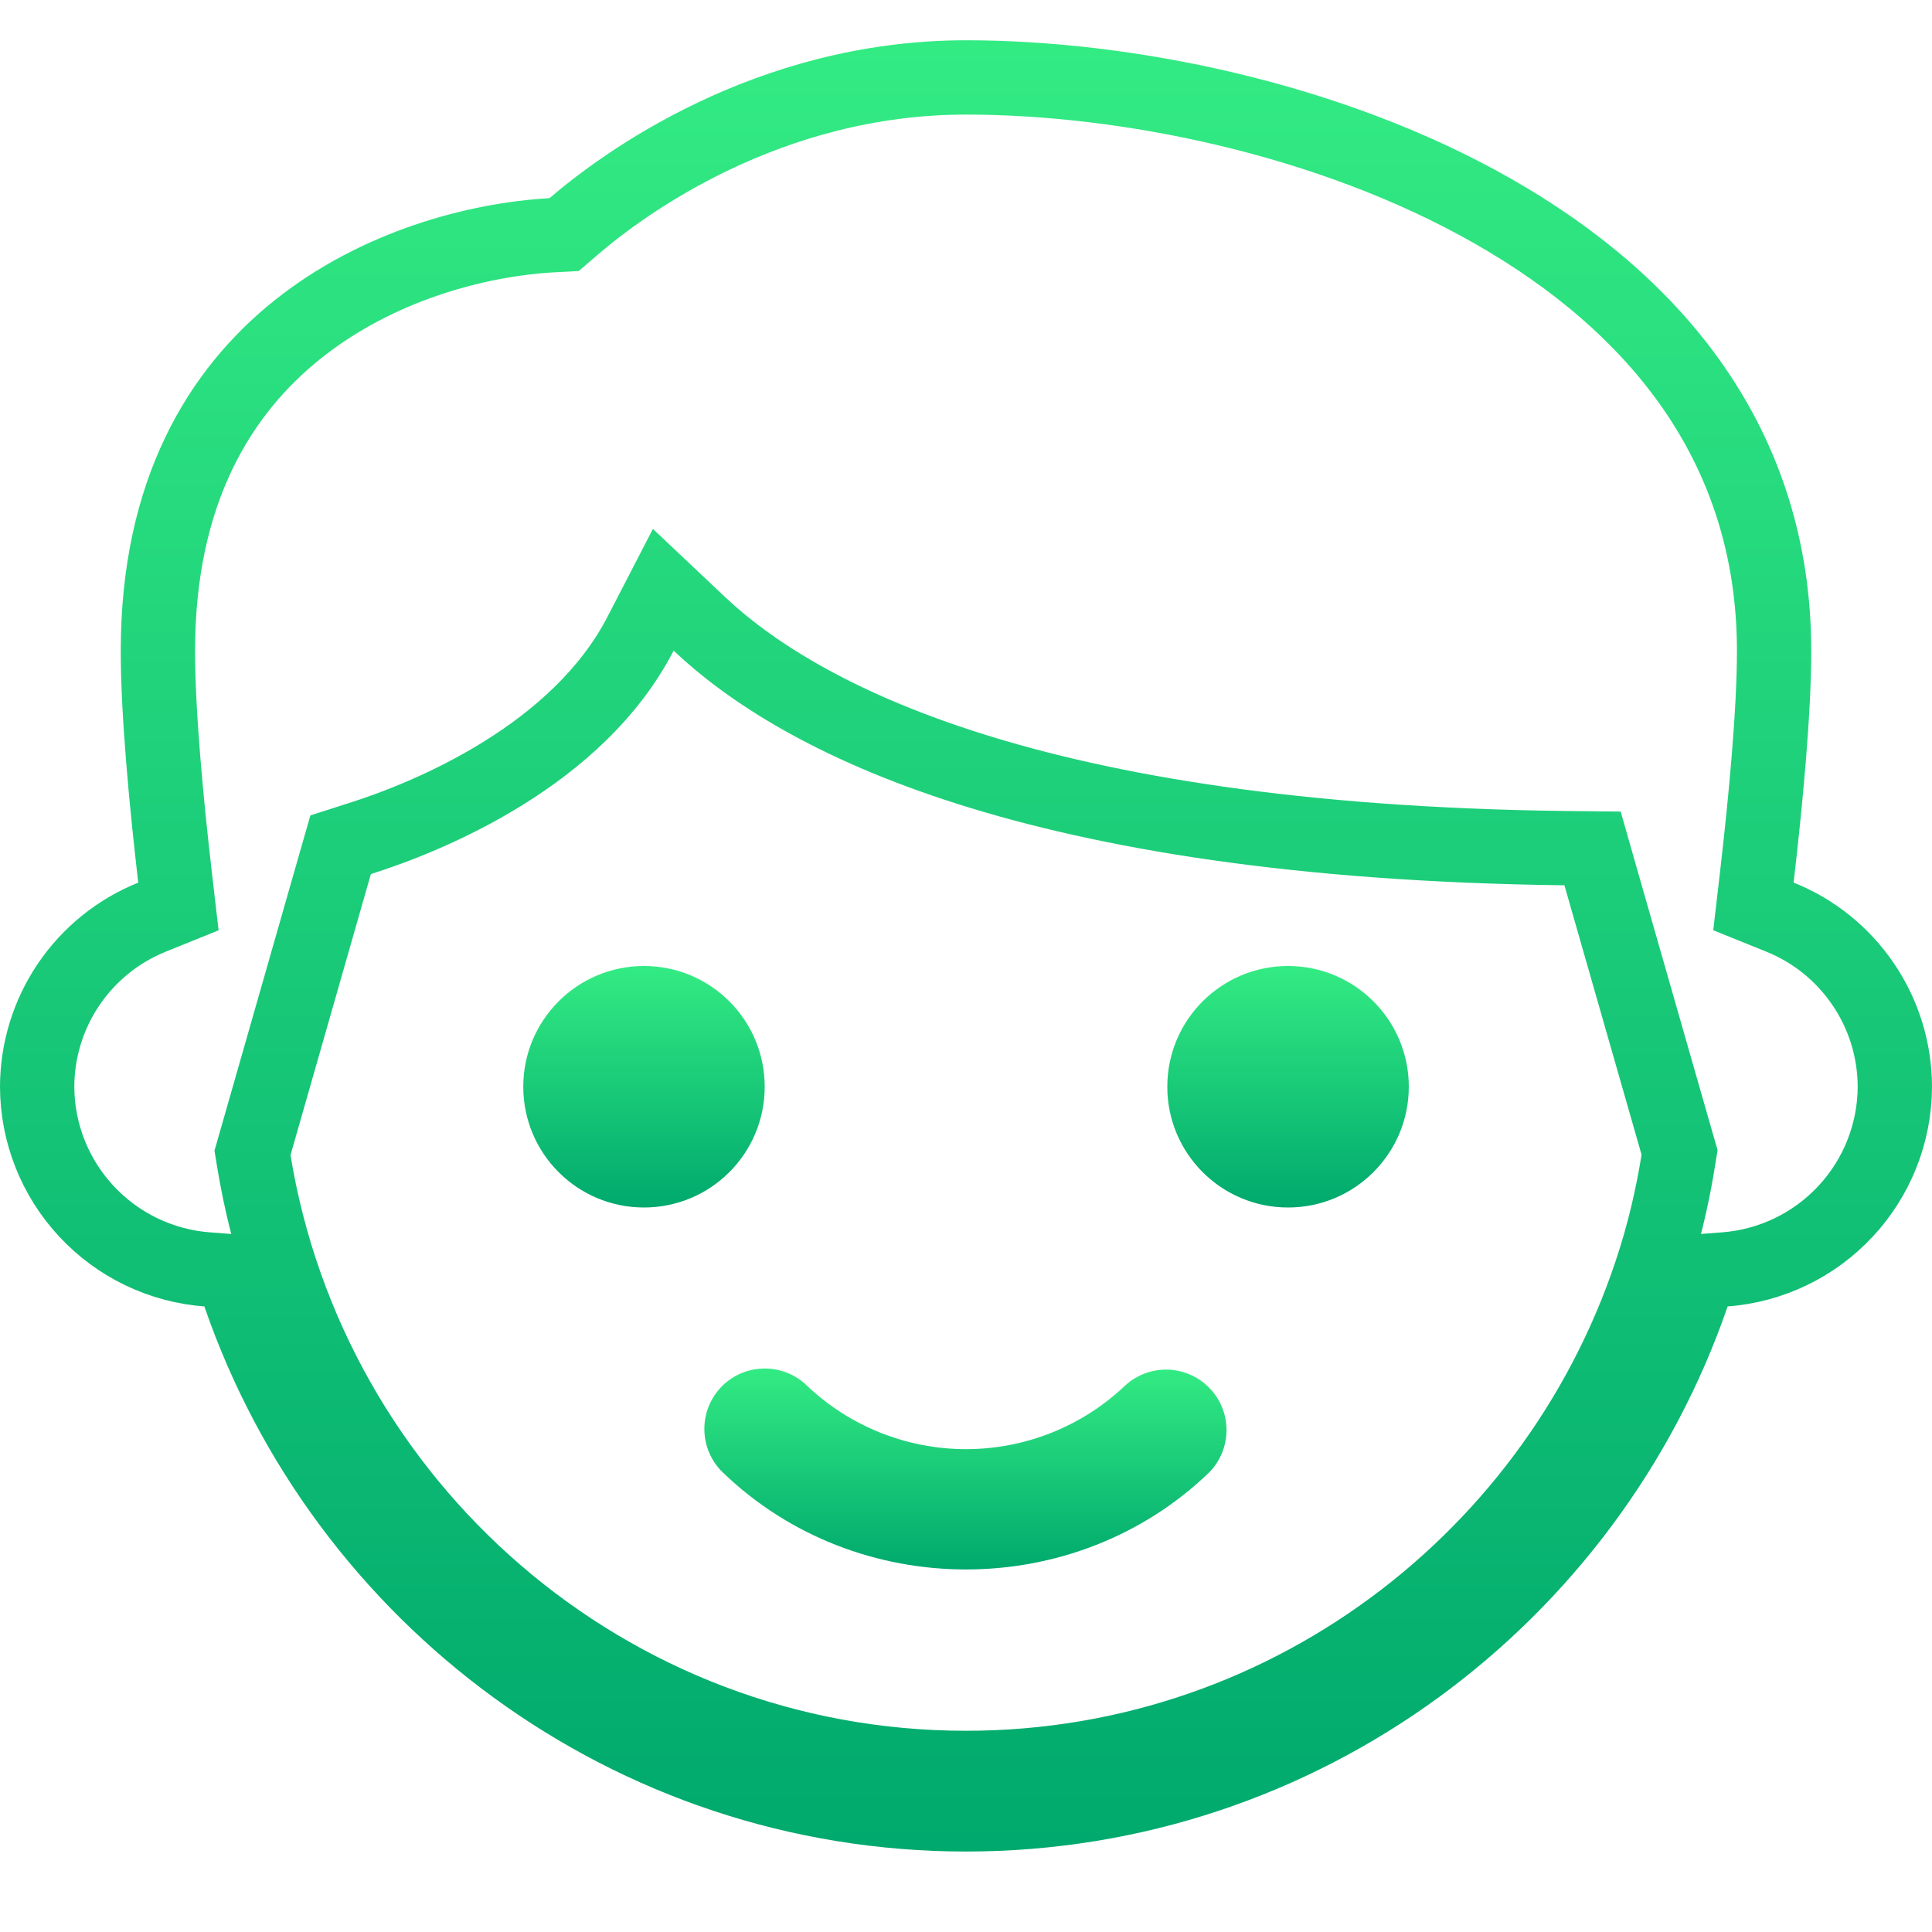
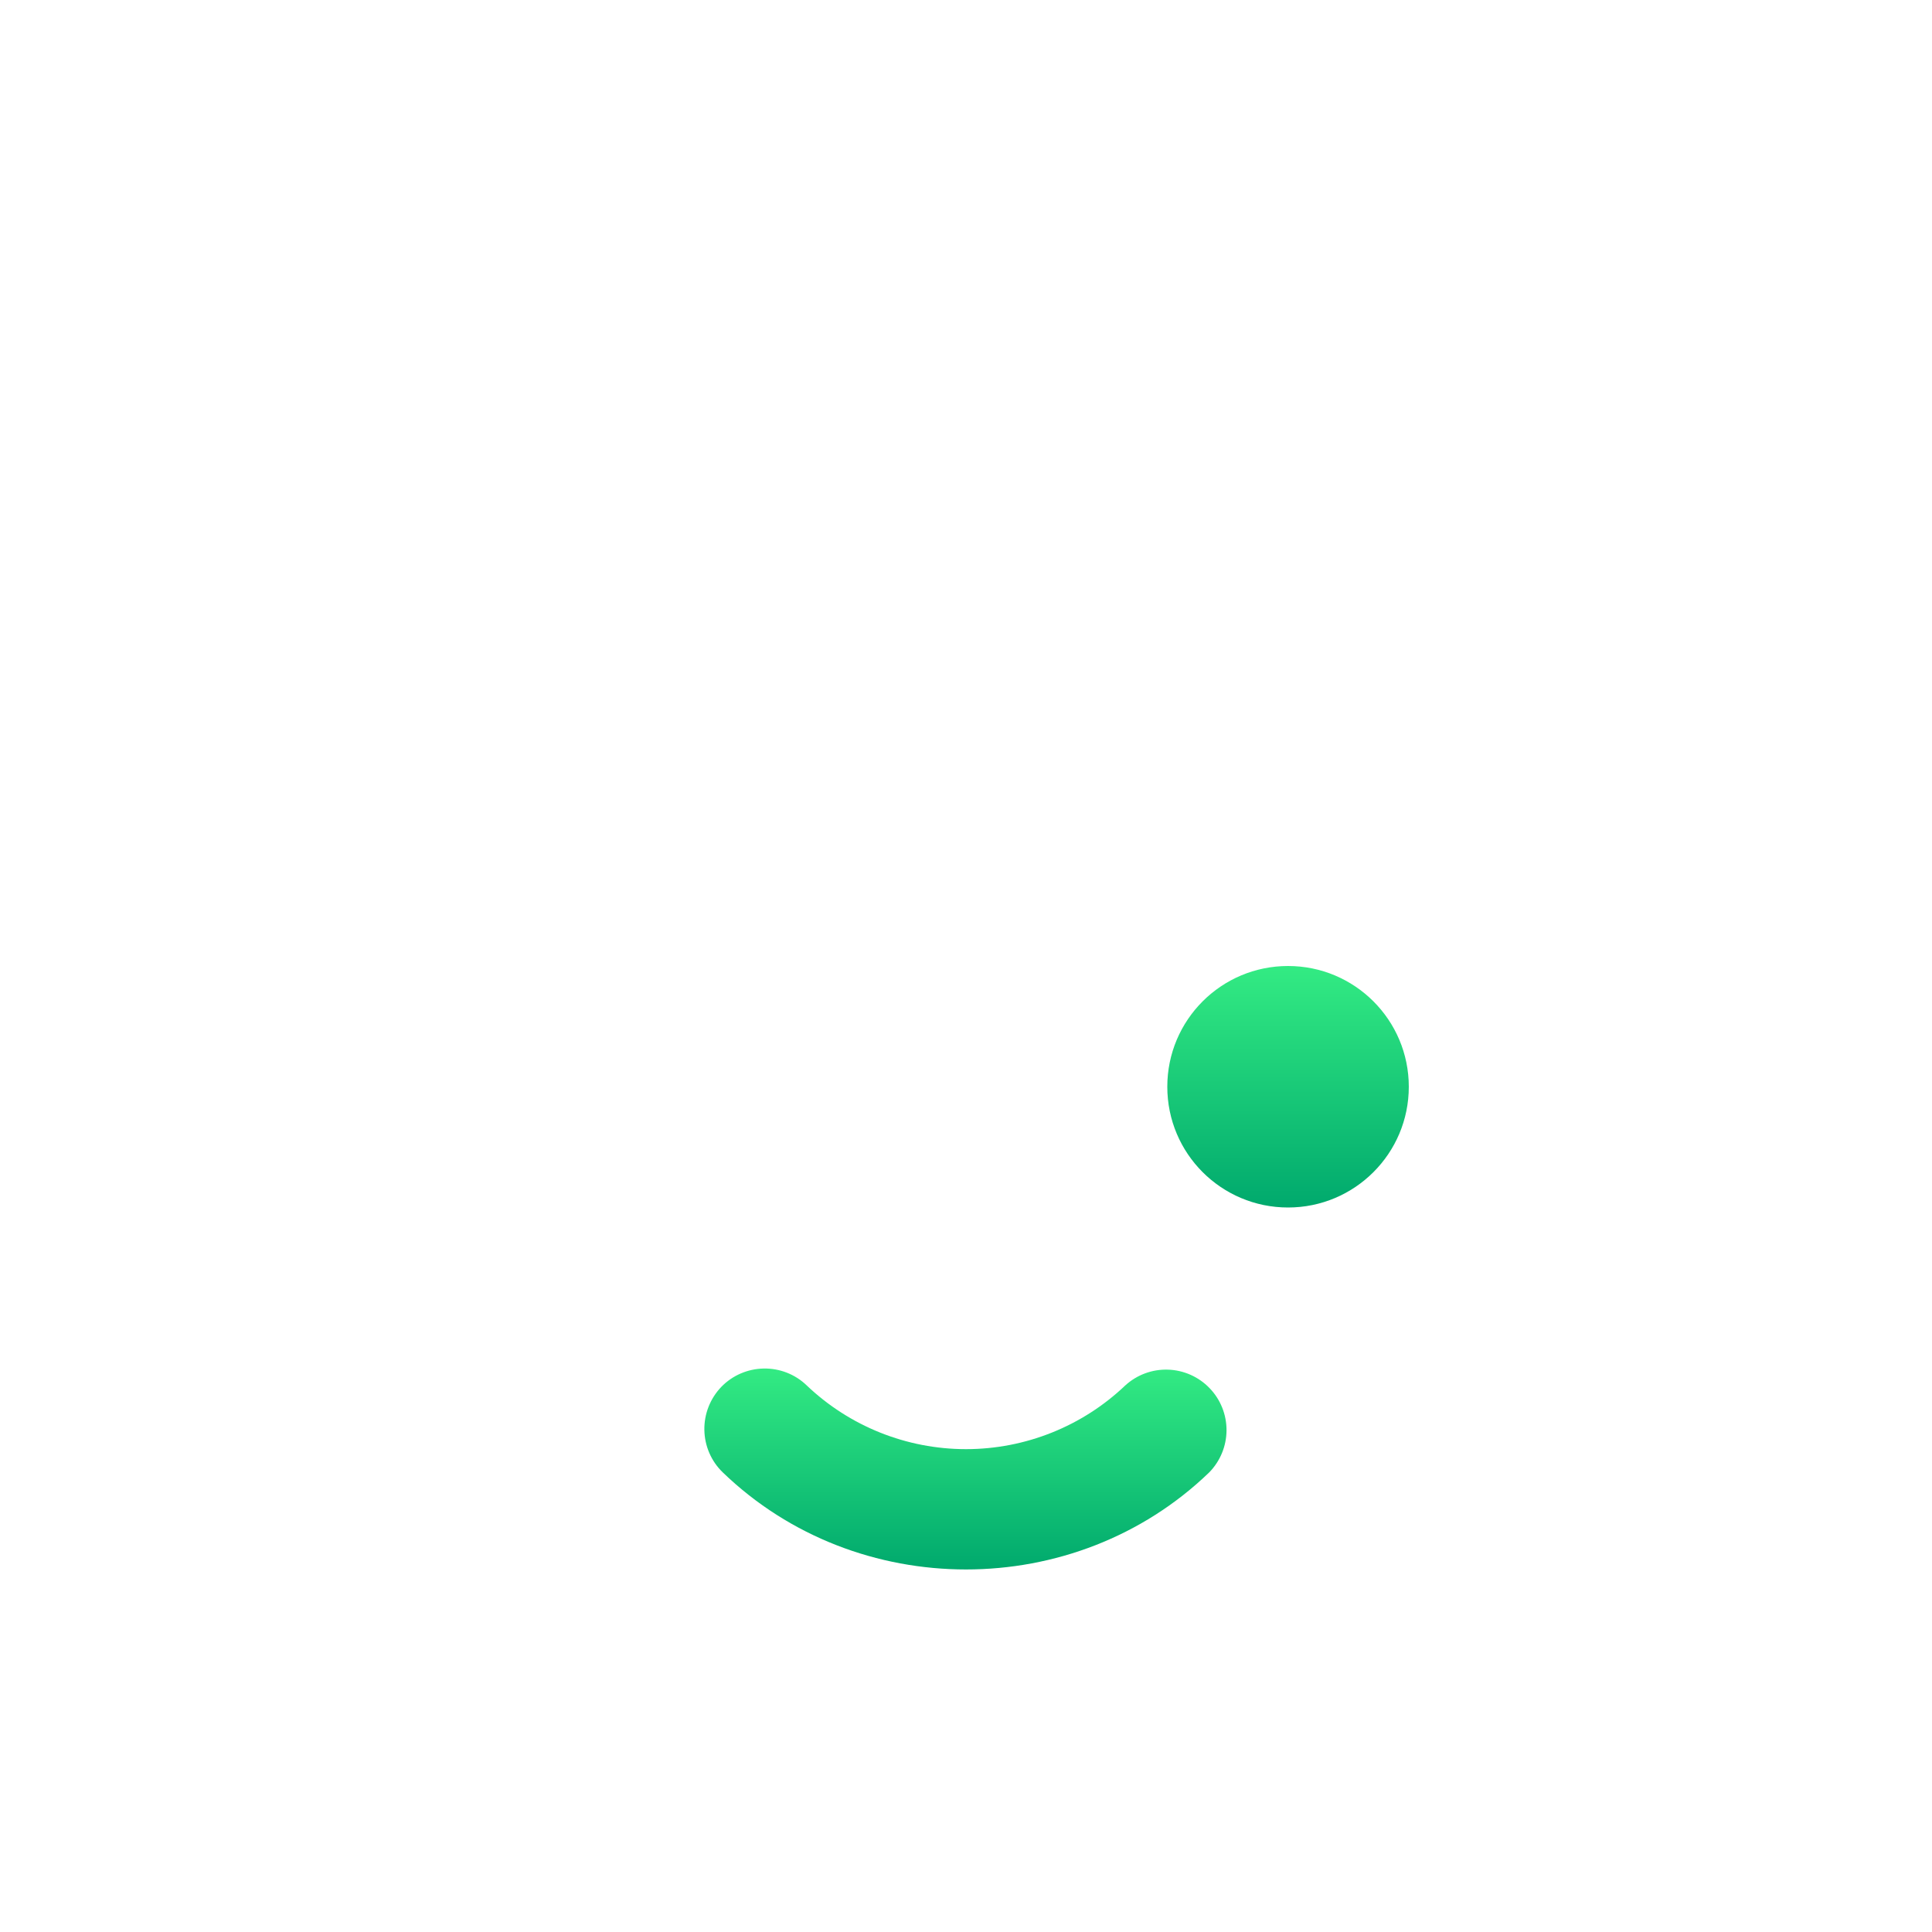
<svg xmlns="http://www.w3.org/2000/svg" width="26" height="26" viewBox="0 0 26 26" fill="none">
  <g clip-path="url(#clip0_368_137)">
-     <path d="M8.666 16.25C9.564 16.25 10.291 15.523 10.291 14.625C10.291 13.727 9.564 13 8.666 13C7.769 13 7.042 13.727 7.042 14.625C7.042 15.523 7.769 16.25 8.666 16.25Z" fill="url(#paint0_linear_368_137)" />
-     <path d="M23.641 11.819L23.597 12.198L23.951 12.341C24.408 12.524 24.799 12.839 25.075 13.247C25.351 13.653 25.499 14.133 25.5 14.625C25.498 15.247 25.261 15.846 24.837 16.301C24.413 16.757 23.833 17.036 23.212 17.083L22.884 17.108L22.777 17.419C21.375 21.487 17.524 24.417 13 24.417C8.476 24.417 4.624 21.486 3.223 17.419L3.116 17.108L2.788 17.083C2.167 17.036 1.587 16.757 1.163 16.301C0.739 15.846 0.502 15.247 0.5 14.625C0.501 14.134 0.649 13.654 0.924 13.248C1.2 12.841 1.591 12.525 2.047 12.342L2.401 12.199L2.357 11.82C2.234 10.761 2.125 9.577 2.125 8.761C2.125 6.616 2.958 5.269 4.009 4.431C5.081 3.576 6.416 3.224 7.424 3.166L7.592 3.157L7.721 3.046C8.377 2.483 10.322 1.042 13 1.042C15.131 1.042 17.885 1.585 20.089 2.841C22.281 4.089 23.875 6.001 23.875 8.761C23.875 9.565 23.765 10.754 23.641 11.819ZM22.354 16.681C22.451 16.331 22.528 15.976 22.585 15.618L22.603 15.508L22.572 15.402L21.534 11.776L21.432 11.418L21.06 11.414C13.859 11.324 10.739 9.65 9.409 8.393L8.926 7.937L8.621 8.527C8.204 9.335 7.506 9.951 6.771 10.407C6.039 10.862 5.299 11.141 4.84 11.286L4.584 11.368L4.51 11.626L3.429 15.407L3.398 15.515L3.416 15.625C4.17 20.247 8.172 23.792 13 23.792C17.428 23.792 21.163 20.809 22.334 16.752L22.354 16.684V16.681Z" stroke="url(#paint1_linear_368_137)" />
    <path d="M17.334 16.25C18.231 16.25 18.959 15.523 18.959 14.625C18.959 13.727 18.231 13 17.334 13C16.436 13 15.709 13.727 15.709 14.625C15.709 15.523 16.436 16.25 17.334 16.25Z" fill="url(#paint2_linear_368_137)" />
    <path d="M15.144 18.644C14.566 19.195 13.798 19.502 13 19.502C12.202 19.502 11.434 19.195 10.856 18.644C10.701 18.494 10.492 18.413 10.277 18.417C10.061 18.421 9.856 18.51 9.706 18.665C9.557 18.821 9.475 19.029 9.479 19.245C9.483 19.46 9.572 19.666 9.727 19.815C10.63 20.686 11.815 21.121 13 21.121C14.185 21.121 15.37 20.686 16.273 19.815C16.421 19.664 16.505 19.461 16.506 19.249C16.507 19.037 16.425 18.833 16.278 18.681C16.131 18.528 15.93 18.439 15.719 18.432C15.507 18.425 15.301 18.501 15.144 18.644Z" fill="url(#paint3_linear_368_137)" />
  </g>
  <defs>
    <linearGradient id="paint0_linear_368_137" x1="8.666" y1="13" x2="8.666" y2="16.25" gradientUnits="userSpaceOnUse">
      <stop stop-color="#33EB83" />
      <stop offset="1" stop-color="#00A96D" />
    </linearGradient>
    <linearGradient id="paint1_linear_368_137" x1="13" y1="0.542" x2="13" y2="24.917" gradientUnits="userSpaceOnUse">
      <stop stop-color="#33EB83" />
      <stop offset="1" stop-color="#00A96D" />
    </linearGradient>
    <linearGradient id="paint2_linear_368_137" x1="17.334" y1="13" x2="17.334" y2="16.25" gradientUnits="userSpaceOnUse">
      <stop stop-color="#33EB83" />
      <stop offset="1" stop-color="#00A96D" />
    </linearGradient>
    <linearGradient id="paint3_linear_368_137" x1="12.992" y1="18.416" x2="12.992" y2="21.121" gradientUnits="userSpaceOnUse">
      <stop stop-color="#33EB83" />
      <stop offset="1" stop-color="#00A96D" />
    </linearGradient>
    <clipPath id="clip0_368_137">
      <rect width="26" height="26" fill="white" />
    </clipPath>
  </defs>
</svg>